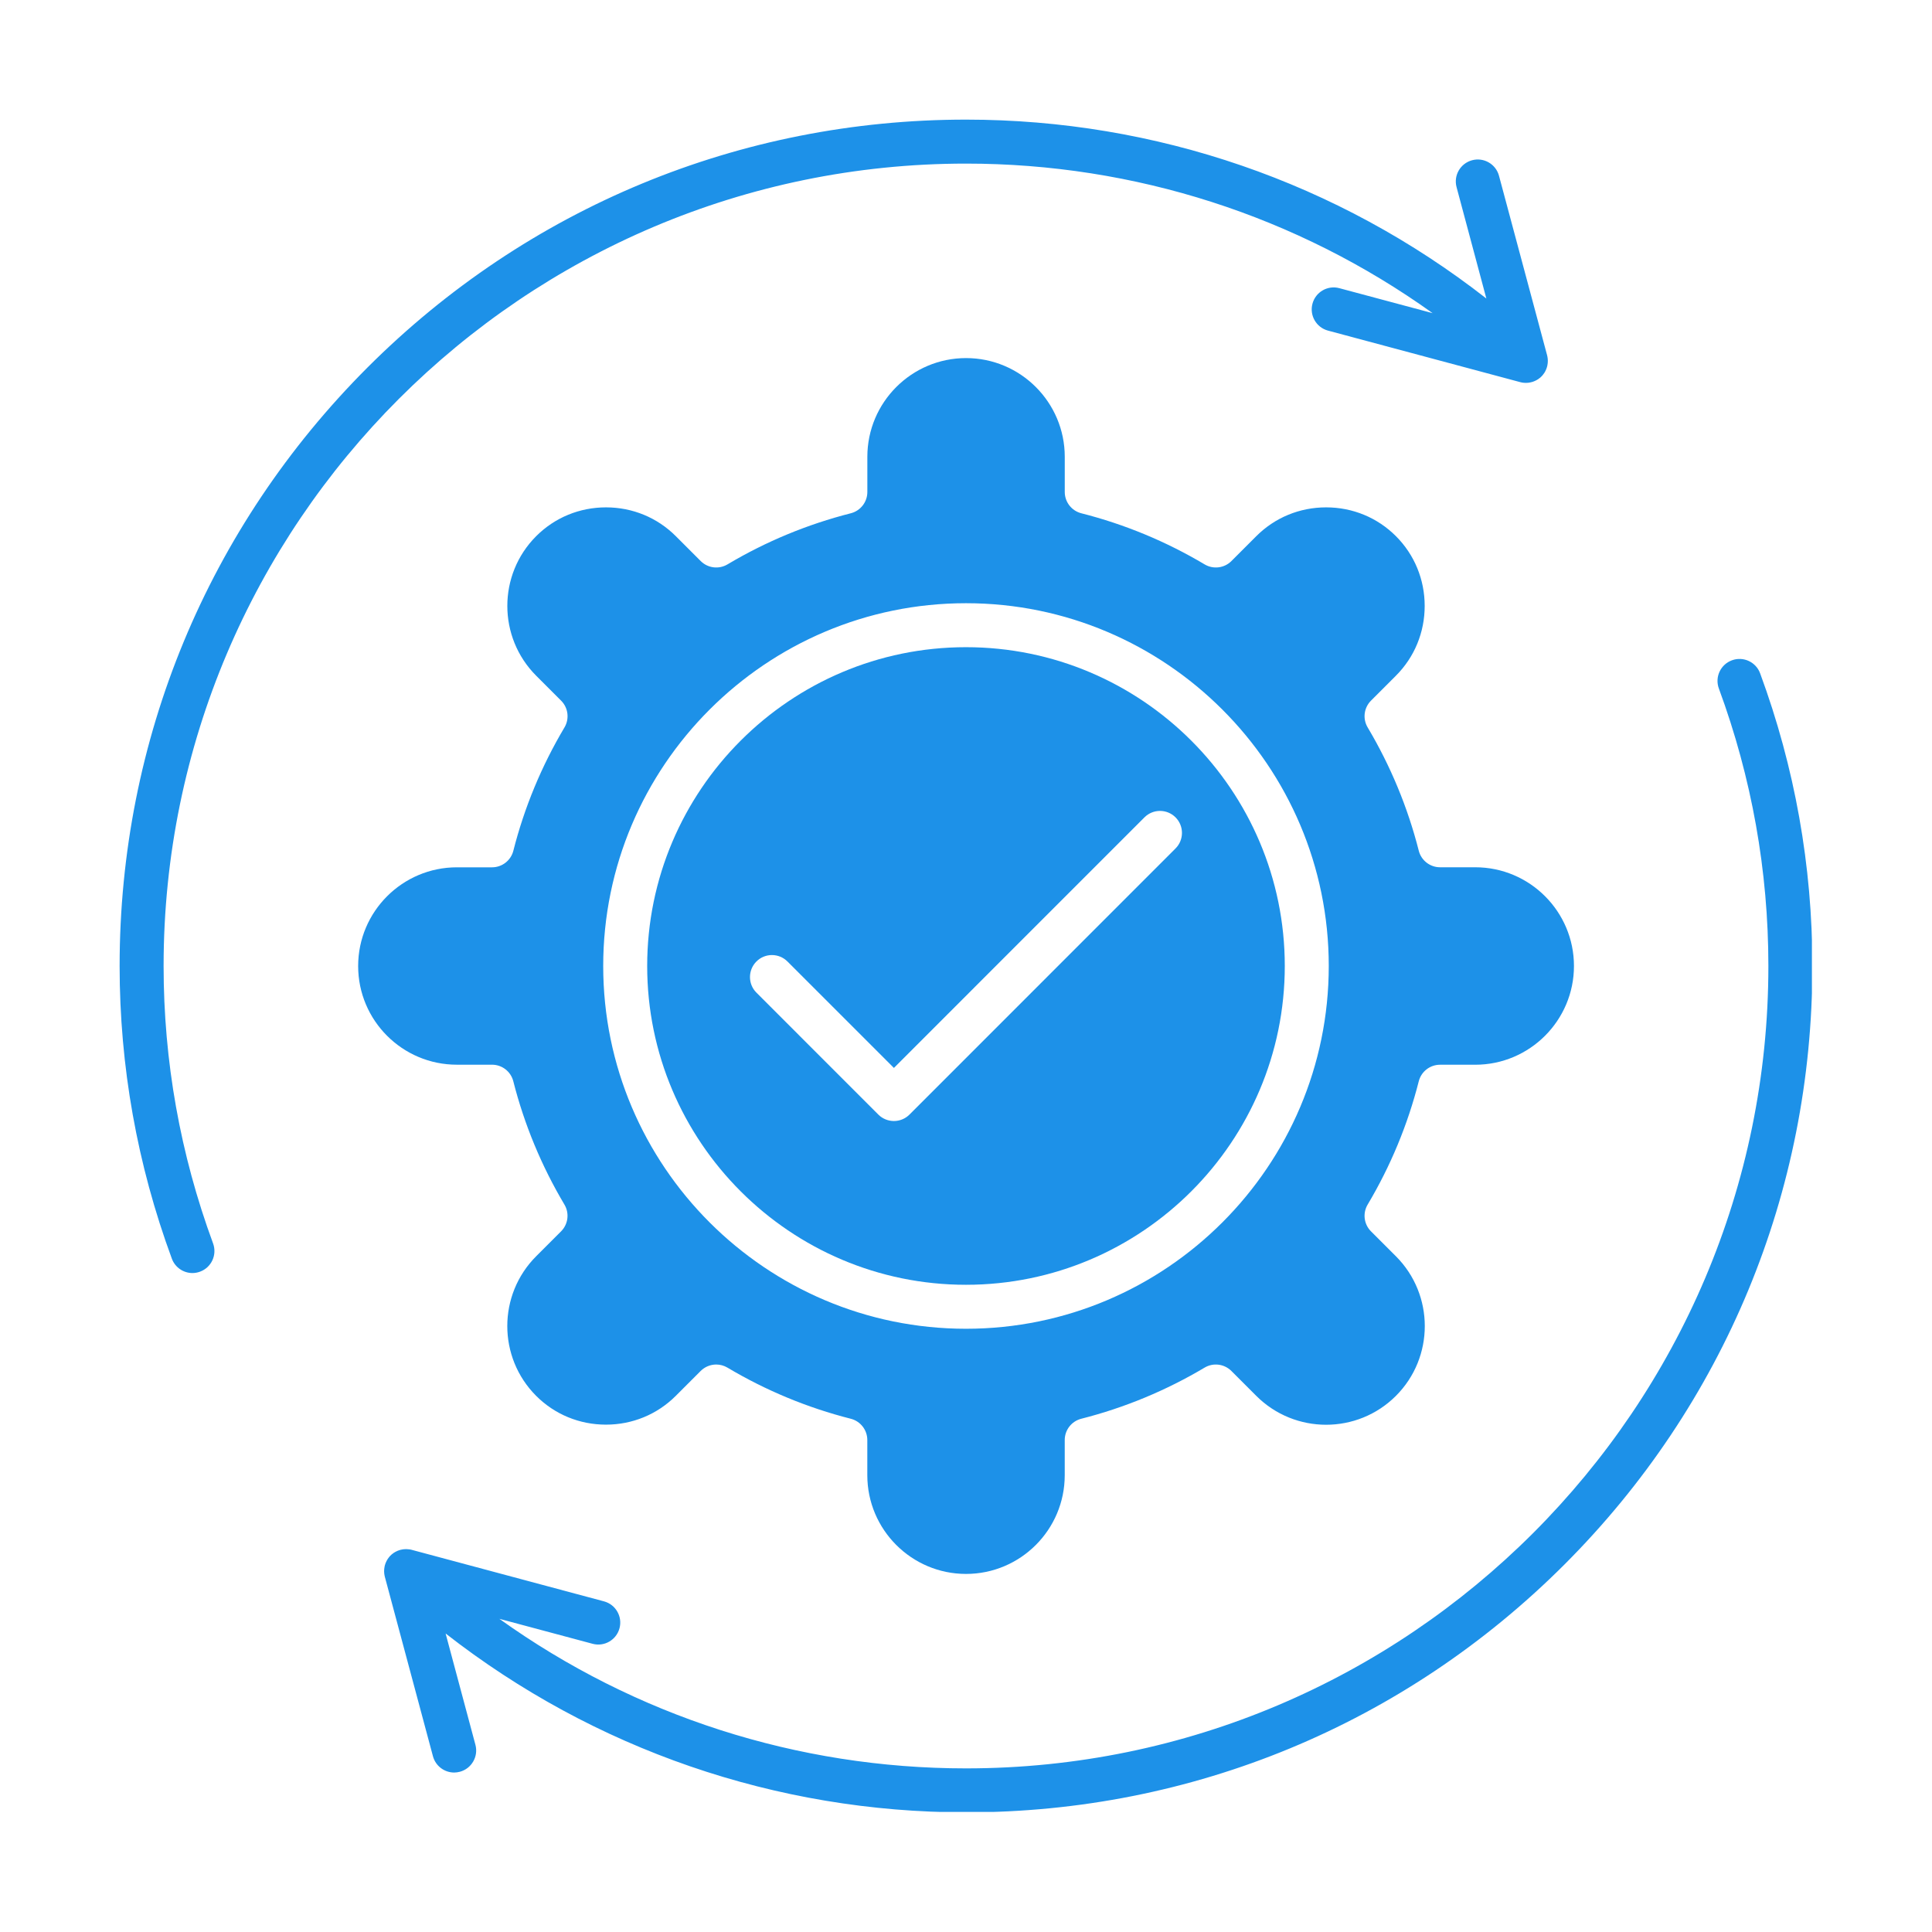
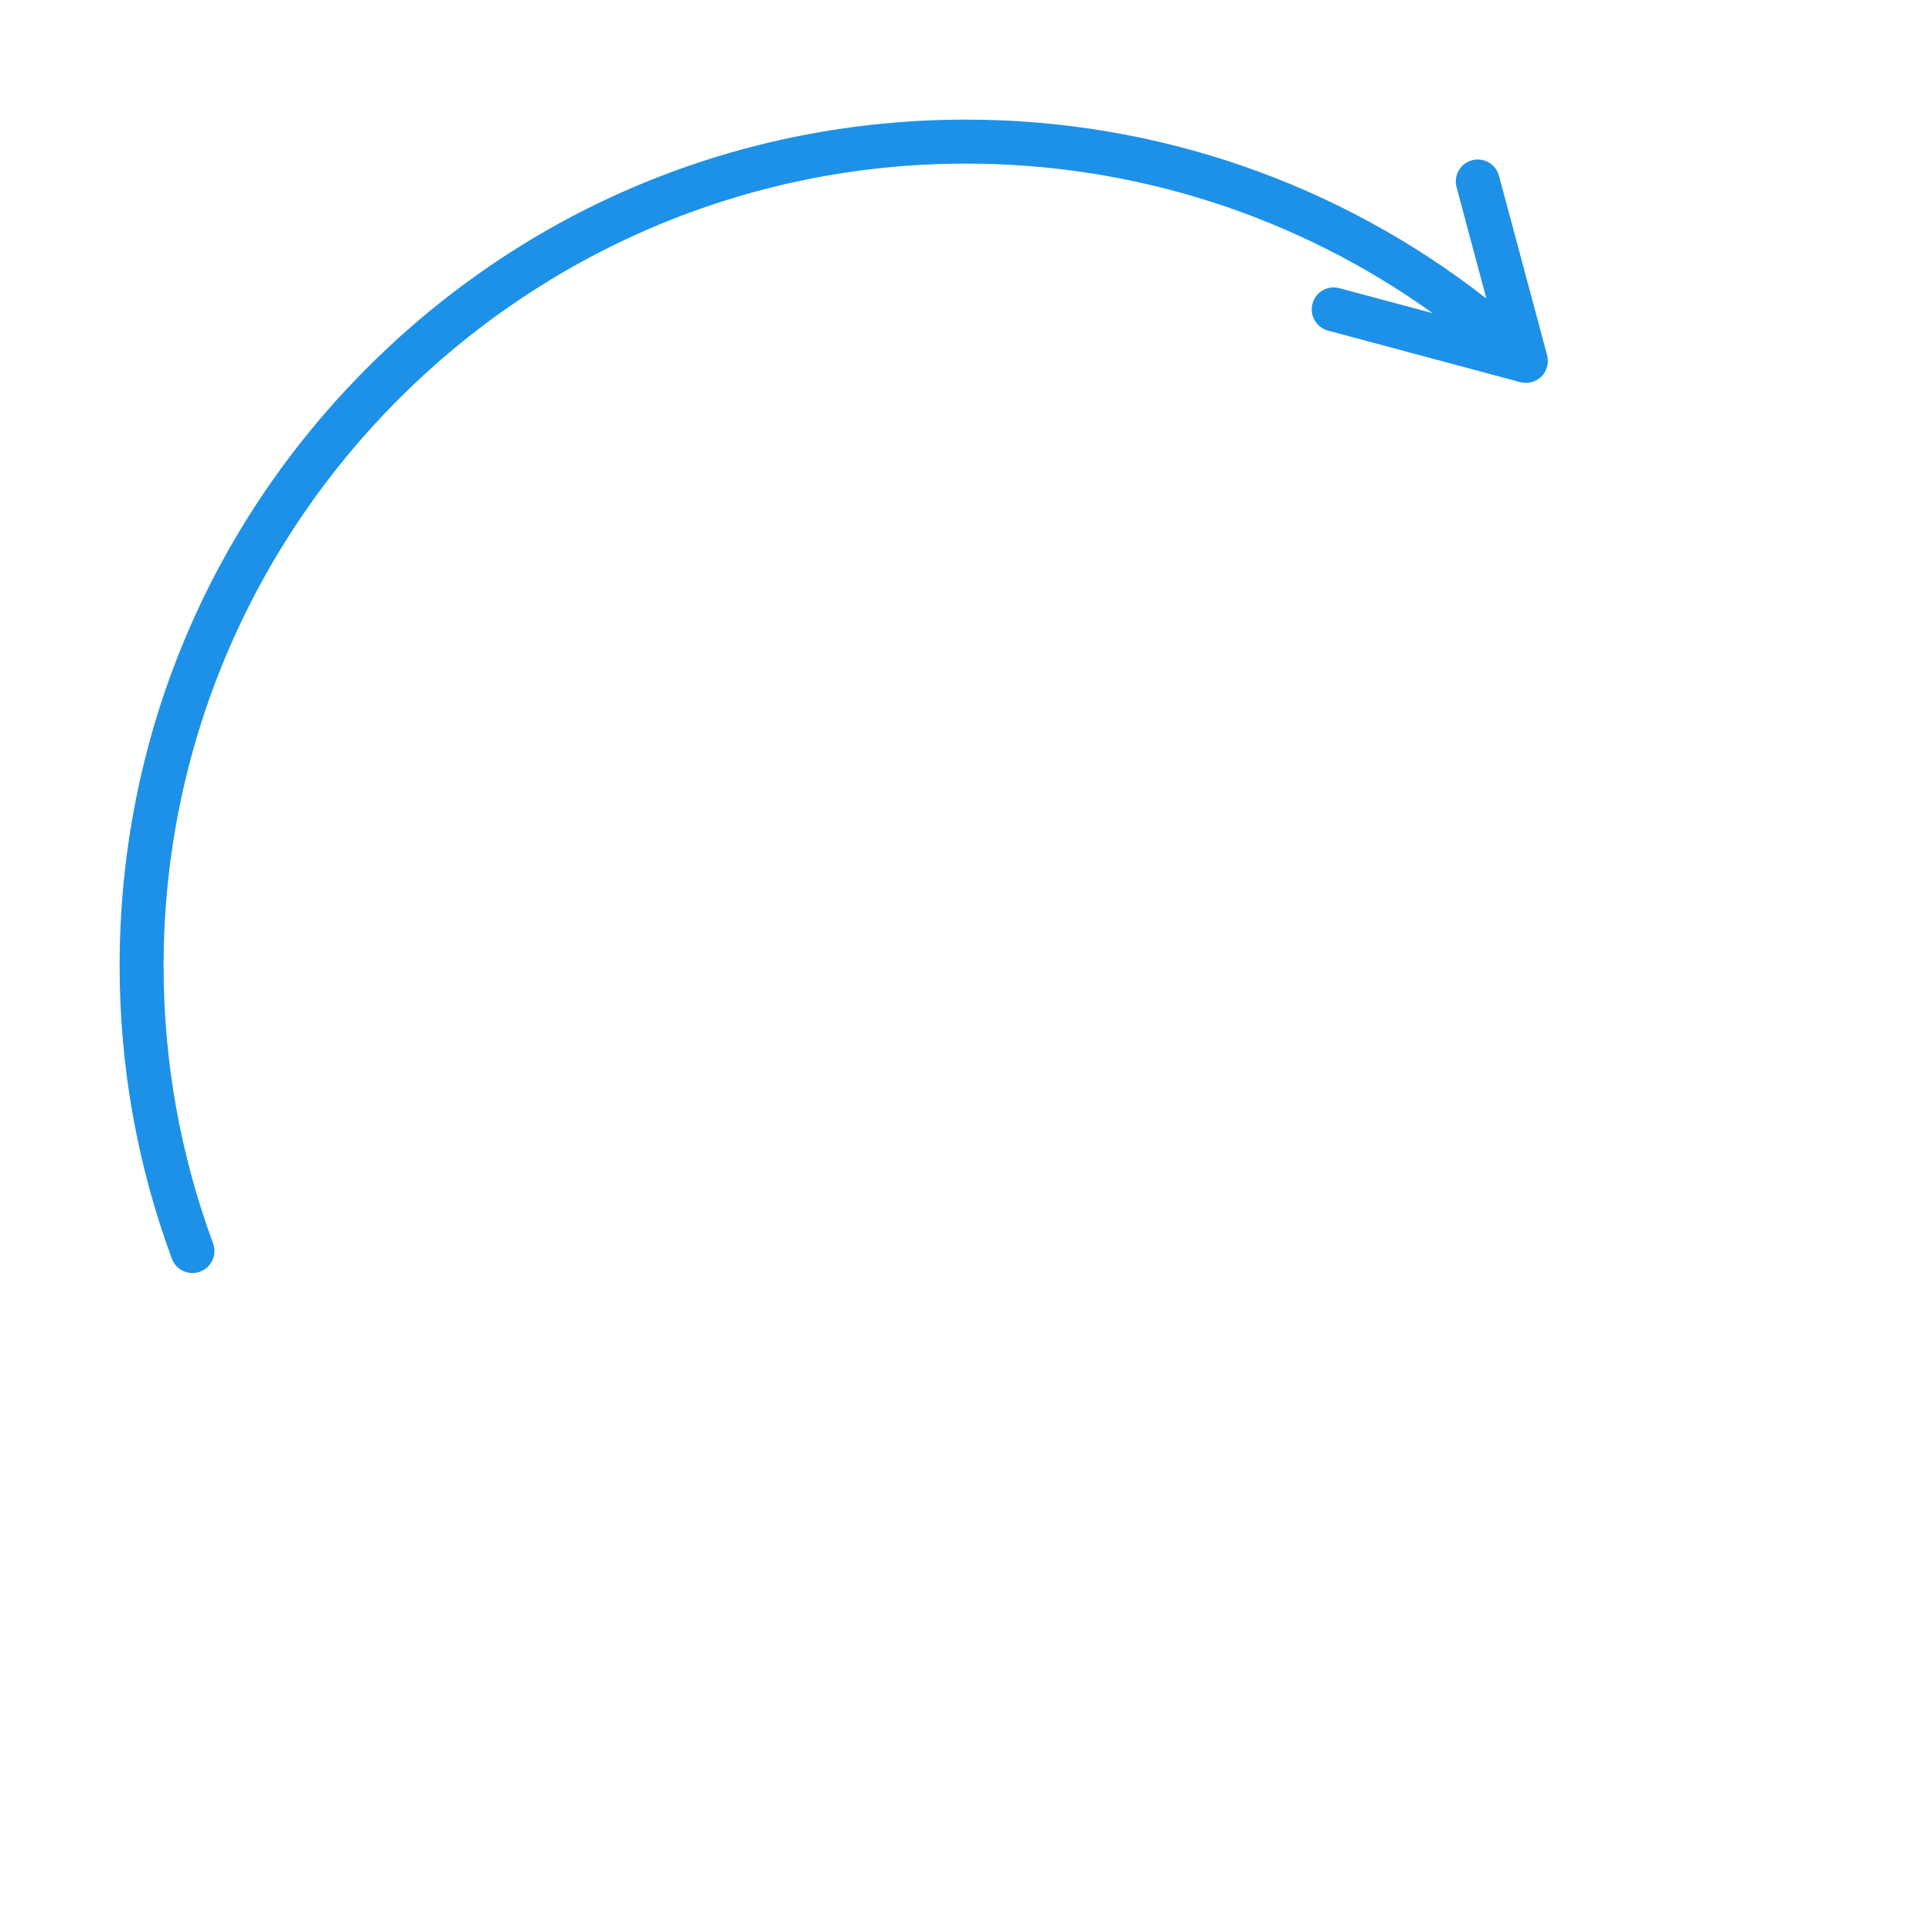
<svg xmlns="http://www.w3.org/2000/svg" width="1080" zoomAndPan="magnify" viewBox="0 0 810 810" height="1080" preserveAspectRatio="xMidYMid meet" version="1.0">
  <defs>
    <clipPath id="1b1c69d521">
      <path d="M 50.152 50.152 L 649 50.152 L 649 534 L 50.152 534 Z M 50.152 50.152 " clip-rule="nonzero" />
    </clipPath>
    <clipPath id="de611b05fa">
      <path d="M 161 276 L 759.652 276 L 759.652 759.652 L 161 759.652 Z M 161 276 " clip-rule="nonzero" />
    </clipPath>
  </defs>
  <g clip-path="url(#1b1c69d521)">
    <path fill="#1d91e8" d="M 68.59 404.996 C 68.59 219.484 219.484 68.59 404.996 68.59 C 475.742 68.59 543.828 90.602 600.633 131.293 L 561.539 120.824 C 556.633 119.492 551.574 122.406 550.258 127.328 C 548.941 132.238 551.855 137.297 556.766 138.609 L 637.254 160.184 L 637.344 160.211 C 637.551 160.258 637.742 160.301 637.934 160.344 C 638.141 160.391 638.336 160.418 638.527 160.449 C 638.543 160.449 638.543 160.449 638.555 160.449 C 638.719 160.477 638.883 160.492 639.059 160.492 C 639.281 160.508 639.516 160.523 639.754 160.523 C 640.375 160.523 640.996 160.465 641.586 160.332 C 641.898 160.285 642.191 160.195 642.488 160.109 C 643.035 159.93 643.566 159.711 644.07 159.441 C 644.262 159.355 644.457 159.25 644.633 159.117 C 644.84 159 645.031 158.883 645.211 158.719 C 645.387 158.602 645.562 158.48 645.727 158.336 C 645.801 158.273 645.891 158.188 645.965 158.113 C 646.125 157.965 646.289 157.801 646.438 157.652 C 646.496 157.609 646.555 157.535 646.598 157.477 C 646.762 157.312 646.91 157.137 647.012 156.961 C 647.176 156.766 647.324 156.574 647.441 156.367 C 647.605 156.133 647.754 155.895 647.871 155.629 C 648.004 155.391 648.121 155.125 648.227 154.859 C 648.254 154.844 648.254 154.816 648.27 154.785 C 648.344 154.594 648.418 154.387 648.477 154.18 C 648.609 153.824 648.699 153.457 648.758 153.102 C 648.816 152.82 648.859 152.508 648.891 152.199 C 648.922 151.918 648.934 151.605 648.934 151.297 C 648.934 151.016 648.922 150.719 648.891 150.438 C 648.906 150.395 648.891 150.363 648.875 150.305 C 648.859 150.039 648.816 149.773 648.758 149.508 C 648.758 149.492 648.758 149.477 648.742 149.465 C 648.727 149.285 648.684 149.094 648.625 148.918 L 628.457 73.688 C 627.141 68.781 622.086 65.867 617.176 67.184 C 612.27 68.5 609.34 73.555 610.672 78.465 L 623.164 125.156 C 560.992 76.586 484.582 50.152 404.996 50.152 C 310.223 50.152 221.113 87.07 154.074 154.074 C 87.07 221.113 50.152 310.223 50.152 404.996 C 50.152 447 57.516 488.281 72.047 527.695 C 73.422 531.422 76.941 533.73 80.684 533.73 C 81.762 533.73 82.828 533.535 83.863 533.152 C 88.652 531.395 91.09 526.102 89.332 521.309 C 75.566 483.949 68.59 444.824 68.59 404.996 Z M 68.59 404.996 " fill-opacity="1" fill-rule="nonzero" />
  </g>
  <g clip-path="url(#de611b05fa)">
-     <path fill="#1d91e8" d="M 737.941 282.293 C 736.184 277.516 730.891 275.078 726.113 276.836 C 721.324 278.598 718.883 283.891 720.645 288.68 C 734.422 326.043 741.402 365.164 741.402 404.996 C 741.402 590.504 590.488 741.402 404.996 741.402 C 334.246 741.402 266.164 719.387 209.359 678.699 L 248.449 689.164 C 253.359 690.496 258.414 687.57 259.73 682.66 C 261.047 677.75 258.133 672.695 253.227 671.379 L 172.734 649.809 L 172.645 649.777 C 172.453 649.734 172.246 649.676 172.055 649.645 C 171.891 649.617 171.715 649.586 171.551 649.57 C 169.91 649.336 168.242 649.543 166.73 650.164 C 166.48 650.281 166.23 650.383 166.008 650.516 C 165.977 650.516 165.949 650.531 165.902 650.562 C 165.711 650.648 165.52 650.754 165.344 650.887 C 165.137 651.004 164.941 651.125 164.766 651.285 C 164.59 651.402 164.41 651.523 164.25 651.672 C 164.176 651.73 164.086 651.816 164.012 651.891 C 163.848 652.039 163.688 652.203 163.539 652.352 C 163.48 652.395 163.422 652.469 163.375 652.527 C 163.215 652.691 163.066 652.867 162.961 653.047 C 162.801 653.238 162.652 653.43 162.535 653.637 C 162.371 653.875 162.223 654.109 162.105 654.375 C 161.973 654.613 161.852 654.879 161.75 655.145 C 161.719 655.16 161.719 655.188 161.707 655.219 C 161.633 655.41 161.559 655.617 161.5 655.824 C 161.363 656.18 161.277 656.551 161.219 656.906 C 161.16 657.184 161.129 657.496 161.086 657.805 C 161.055 658.086 161.039 658.398 161.039 658.707 C 161.039 658.988 161.055 659.285 161.086 659.566 C 161.07 659.609 161.086 659.641 161.098 659.699 C 161.113 659.965 161.16 660.23 161.219 660.496 C 161.219 660.512 161.219 660.527 161.23 660.543 C 161.246 660.719 161.293 660.91 161.352 661.09 L 181.516 736.316 C 182.625 740.426 186.336 743.145 190.418 743.145 C 191.203 743.145 192 743.027 192.797 742.82 C 197.707 741.504 200.633 736.449 199.332 731.539 L 186.824 684.848 C 248.996 733.402 325.406 759.84 404.996 759.84 C 499.77 759.84 588.879 722.922 655.914 655.914 C 722.922 588.879 759.84 499.77 759.84 404.996 C 759.84 362.992 752.477 321.711 737.941 282.293 Z M 737.941 282.293 " fill-opacity="1" fill-rule="nonzero" />
-   </g>
-   <path fill="#1d91e8" d="M 191.527 446.379 L 206.281 446.379 C 210.496 446.379 214.18 449.246 215.211 453.344 C 219.824 471.484 227.039 488.871 236.637 505.016 C 238.797 508.641 238.219 513.25 235.23 516.254 L 224.793 526.691 C 208.648 542.836 208.648 569.094 224.793 585.227 C 232.57 593.004 242.949 597.289 254.055 597.289 C 265.141 597.289 275.535 593.004 283.312 585.227 L 293.75 574.789 C 295.527 573.012 297.891 572.082 300.285 572.082 C 301.898 572.082 303.523 572.512 304.988 573.383 C 321.133 582.992 338.508 590.195 356.664 594.809 C 360.758 595.84 363.625 599.523 363.625 603.738 L 363.625 618.492 C 363.625 641.305 382.18 659.875 405.012 659.875 C 427.84 659.875 446.395 641.32 446.395 618.492 L 446.395 603.738 C 446.395 599.523 449.262 595.84 453.355 594.809 C 471.5 590.195 488.902 582.98 505.031 573.383 C 508.652 571.223 513.266 571.801 516.27 574.789 L 526.707 585.227 C 542.852 601.371 569.109 601.371 585.242 585.227 C 601.387 569.094 601.387 542.836 585.242 526.691 L 574.801 516.254 C 571.816 513.281 571.238 508.641 573.398 505.016 C 583.008 488.871 590.207 471.5 594.82 453.344 C 595.855 449.246 599.539 446.395 603.75 446.395 L 618.508 446.395 C 641.32 446.395 659.891 427.824 659.891 404.996 C 659.891 382.168 641.336 363.609 618.508 363.609 L 603.75 363.609 C 599.539 363.609 595.855 360.742 594.82 356.648 C 590.207 338.508 582.992 321.105 573.398 304.973 C 571.238 301.352 571.816 296.738 574.801 293.738 L 585.242 283.297 C 593.02 275.52 597.305 265.129 597.305 254.039 C 597.305 242.949 593.02 232.555 585.242 224.777 C 577.465 217 567.086 212.715 555.98 212.715 C 544.891 212.715 534.5 217 526.723 224.777 L 516.281 235.219 C 513.312 238.203 508.668 238.781 505.047 236.621 C 488.902 227.012 471.527 219.812 453.371 215.199 C 449.277 214.164 446.406 210.48 446.406 206.27 L 446.406 191.512 C 446.406 168.699 427.852 150.129 405.023 150.129 C 382.195 150.129 363.641 168.684 363.641 191.512 L 363.641 206.27 C 363.641 210.48 360.773 214.164 356.676 215.199 C 338.535 219.812 321.133 227.012 305.004 236.621 C 301.367 238.781 296.754 238.203 293.766 235.219 L 283.328 224.777 C 275.551 217 265.156 212.715 254.066 212.715 C 242.98 212.715 232.586 217 224.809 224.777 C 208.664 240.91 208.664 267.168 224.809 283.312 L 235.246 293.75 C 238.234 296.723 238.809 301.367 236.652 304.988 C 227.055 321.133 219.84 338.508 215.227 356.664 C 214.191 360.758 210.512 363.625 206.297 363.625 L 191.543 363.625 C 168.727 363.625 150.156 382.18 150.156 405.008 C 150.156 427.84 168.699 446.379 191.527 446.379 Z M 404.996 252.898 C 488.855 252.898 557.09 321.133 557.09 404.996 C 557.09 488.855 488.855 557.09 404.996 557.09 C 321.133 557.09 252.898 488.855 252.898 404.996 C 252.898 321.133 321.133 252.898 404.996 252.898 Z M 404.996 252.898 " fill-opacity="1" fill-rule="nonzero" />
-   <path fill="#1d91e8" d="M 404.996 538.652 C 478.699 538.652 538.652 478.699 538.652 404.996 C 538.652 331.289 478.699 271.336 404.996 271.336 C 331.289 271.336 271.336 331.289 271.336 404.996 C 271.336 478.699 331.289 538.652 404.996 538.652 Z M 317.125 403.117 C 320.719 399.508 326.547 399.508 330.152 403.117 L 374.773 447.738 L 479.824 342.676 C 483.43 339.082 489.242 339.082 492.848 342.676 C 496.441 346.281 496.441 352.125 492.848 355.715 L 381.293 467.301 C 379.566 469.031 377.215 469.992 374.789 469.992 C 372.336 469.992 369.984 469.031 368.254 467.301 L 317.125 416.156 C 313.535 412.566 313.535 406.727 317.125 403.117 Z M 317.125 403.117 " fill-opacity="1" fill-rule="nonzero" />
+     </g>
</svg>